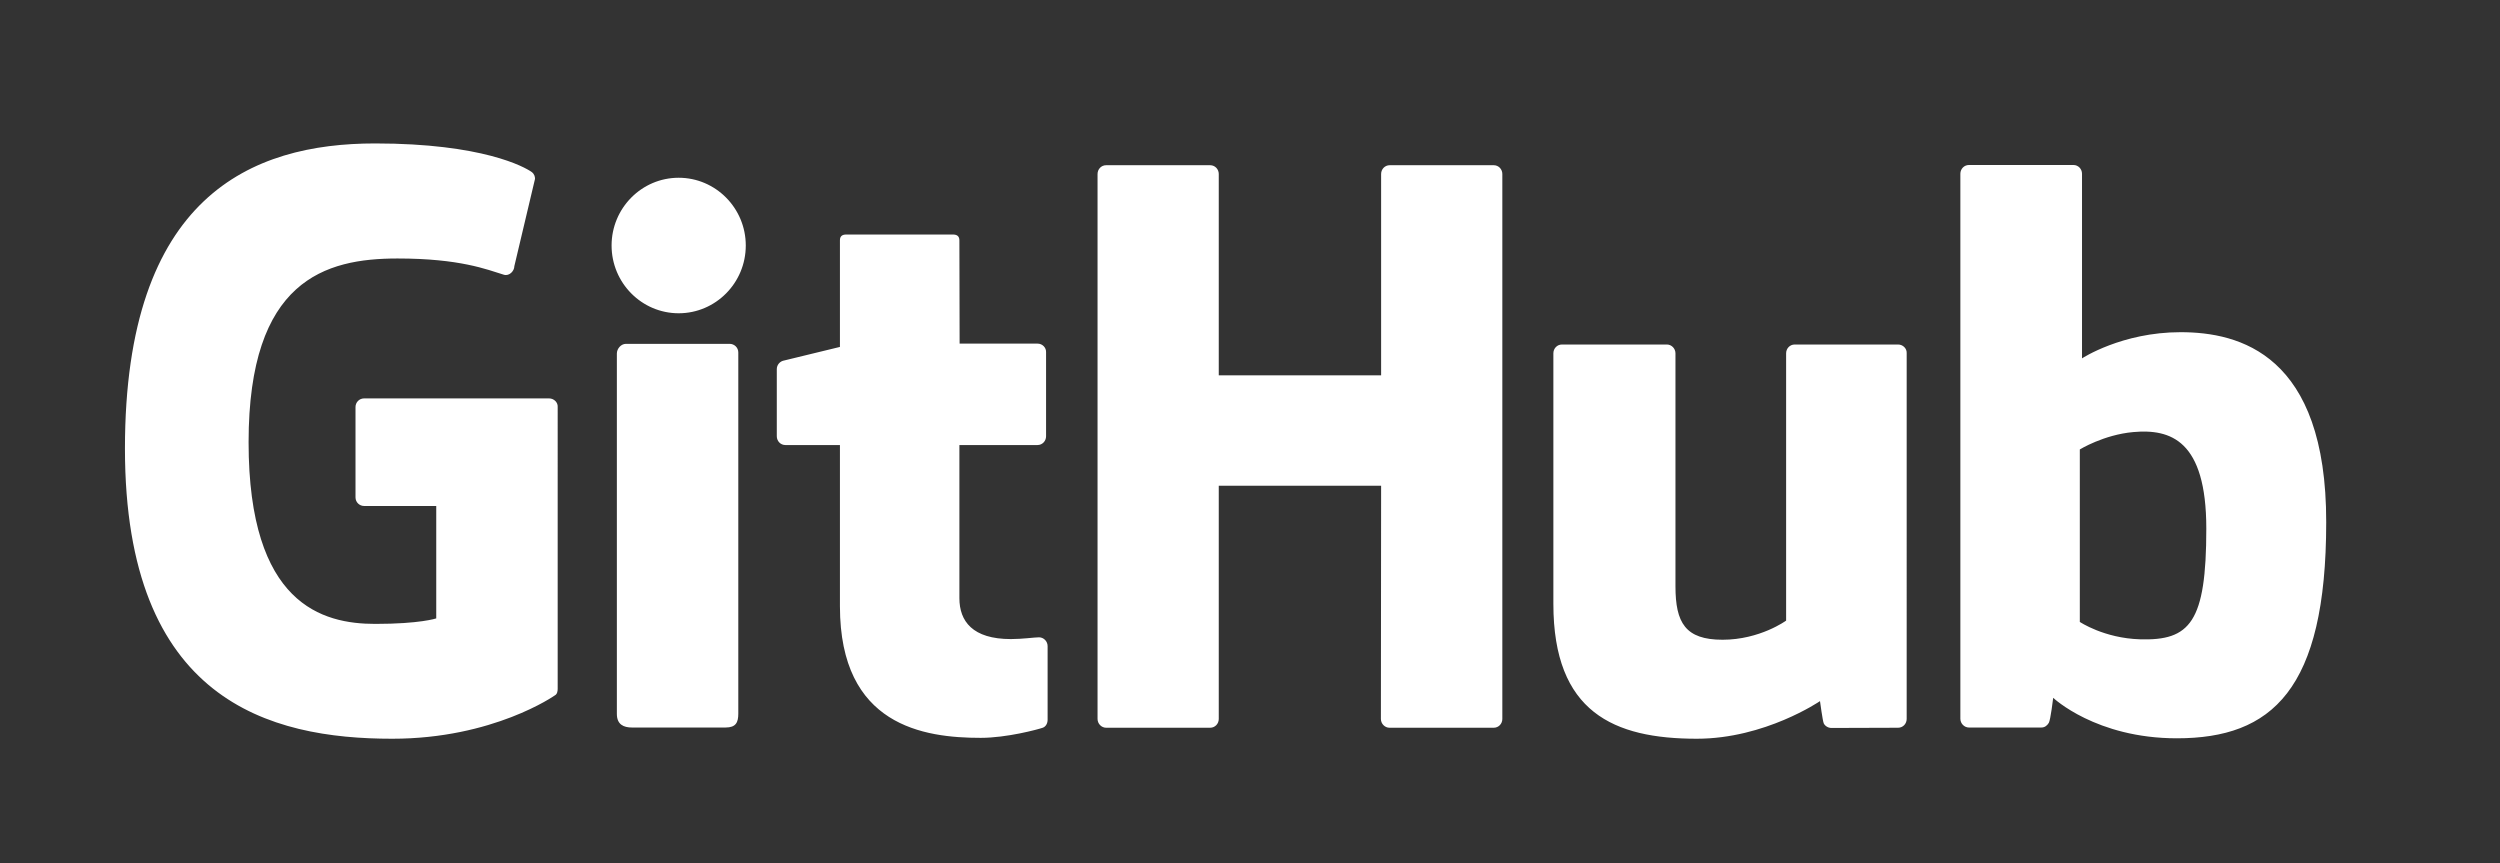
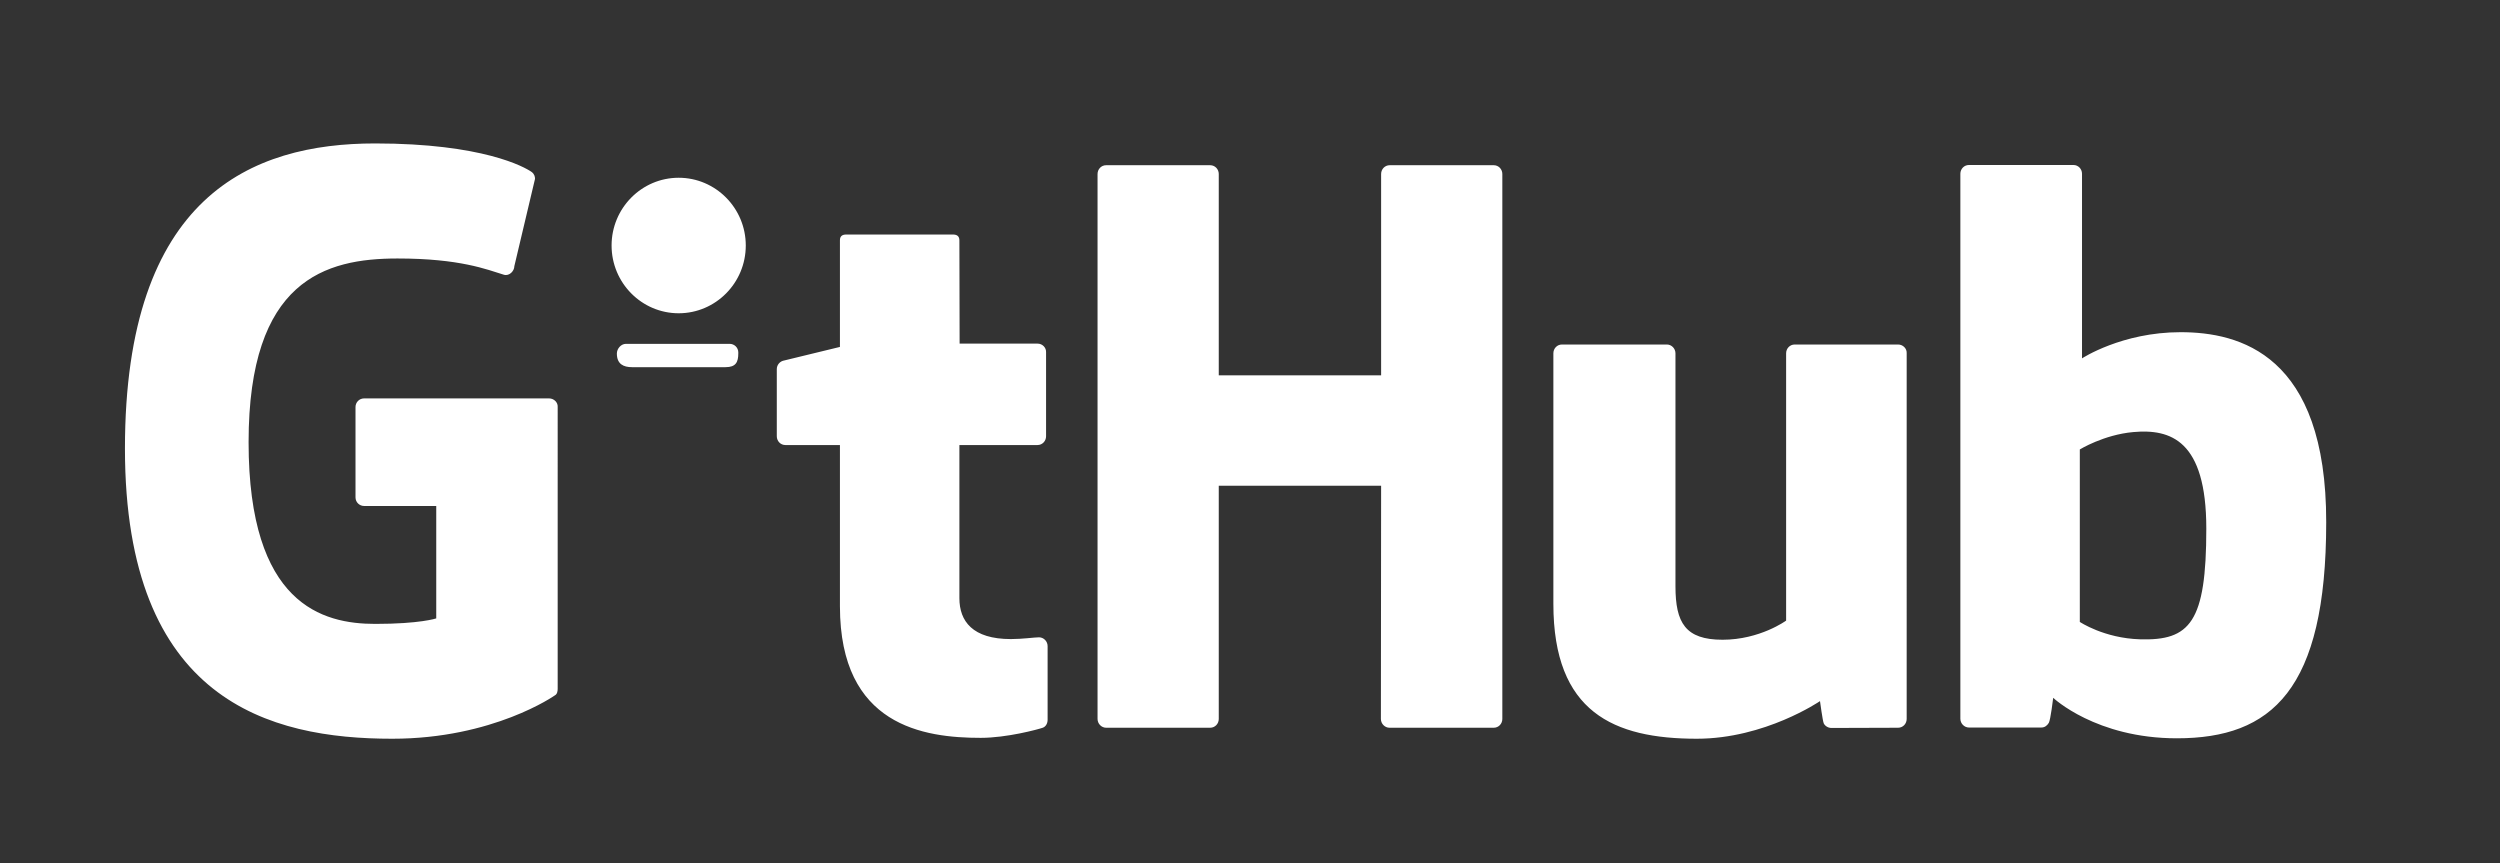
<svg xmlns="http://www.w3.org/2000/svg" version="1.1" id="Layer_1" x="0px" y="0px" viewBox="0 0 1136.4 392.5" style="enable-background:new 0 0 1136.4 392.5;" xml:space="preserve">
  <rect x="0" y="0" width="1136.4" height="392.5" fill="#333333" stroke="none" />
  <style type="text/css">
	.st0{fill:#FFFFFF;}
</style>
-   <path class="st0" d="M249.6,181.1h-84.1c-2.2,0-3.9,1.8-3.9,3.9v41.1c0,2.2,1.8,3.9,3.9,3.9h32.8v51.1c0,0-7.4,2.5-27.7,2.5  c-24,0-57.6-8.8-57.6-82.6c0-73.8,34.9-83.5,67.7-83.5c28.4,0,40.6,5,48.4,7.4c2.4,0.7,4.7-1.7,4.7-3.9l9.4-39.7  c0-1-0.3-2.2-1.5-3.1c-3.2-2.3-22.4-13-71.2-13c-56.1,0-113.7,23.9-113.7,138.7s65.9,131.9,121.5,131.9c46,0,73.9-19.7,73.9-19.7  c1.2-0.6,1.3-2.2,1.3-3V184.9C253.6,182.9,251.8,181.1,249.6,181.1 M682.9,79.1c0-2.2-1.7-4-3.9-4h-47.3c-2.2,0-3.9,1.8-3.9,4v91.5  H554V79.1c0-2.2-1.7-4-3.9-4h-47.3c-2.2,0-3.9,1.8-3.9,4v247.7c0,2.2,1.8,4,3.9,4h47.3c2.2,0,3.9-1.8,3.9-4v-106h73.8l-0.1,106  c0,2.2,1.8,4,3.9,4H679c2.2,0,3.9-1.8,3.9-4V79.1L682.9,79.1z M339,111.6c0-17-13.7-30.8-30.5-30.8S278,94.6,278,111.6  s13.7,30.8,30.5,30.8S339,128.6,339,111.6 M335.6,274.5V160.2c0-2.2-1.8-3.9-3.9-3.9h-47.2c-2.2,0-4.1,2.2-4.1,4.4v163.8  c0,4.8,3,6.2,6.9,6.2h42.5c4.7,0,5.8-2.3,5.8-6.3V274.5L335.6,274.5z M862.8,156.6h-47c-2.2,0-3.9,1.8-3.9,4v121.5  c0,0-11.9,8.7-28.9,8.7c-16.9,0-21.4-7.7-21.4-24.3V160.6c0-2.2-1.8-4-3.9-4H710c-2.2,0-3.9,1.8-3.9,4v113.9  c0,49.3,27.5,61.3,65.2,61.3c31,0,56-17.1,56-17.1s1.2,9,1.7,10.1s1.9,2.1,3.5,2.1l30.3-0.1c2.2,0,3.9-1.8,3.9-4V160.5  C866.8,158.4,865,156.6,862.8,156.6 M972.7,290.6c-16.3-0.5-27.3-7.9-27.3-7.9v-78.4c0,0,10.9-6.7,24.3-7.9  c16.9-1.5,33.2,3.6,33.2,43.9C1002.9,282.9,995.5,291.3,972.7,290.6 M991.2,151c-26.7,0-44.8,11.9-44.8,11.9V79c0-2.2-1.7-4-3.9-4  H895c-2.2,0-3.9,1.8-3.9,4v247.7c0,2.2,1.8,4,3.9,4h32.9c1.5,0,2.6-0.8,3.4-2.1c0.8-1.3,2-11.4,2-11.4s19.4,18.4,56.2,18.4  c43.1,0,67.9-21.9,67.9-98.2C1057.5,161,1017.9,151,991.2,151 M471.7,156.2h-35.5l-0.1-46.9c0-1.8-0.9-2.7-3-2.7h-48.4  c-1.9,0-2.9,0.8-2.9,2.6v48.5c0,0-24.2,5.9-25.9,6.3c-1.6,0.5-2.8,2-2.8,3.8v30.5c0,2.2,1.7,4,3.9,4h24.8v73.3  c0,54.4,38.2,59.8,64,59.8c11.8,0,25.9-3.8,28.2-4.6c1.4-0.5,2.2-2,2.2-3.6v-33.5c0-2.2-1.8-4-3.9-4s-7.4,0.8-12.8,0.8  c-17.4,0-23.4-8.1-23.4-18.6v-69.6h35.5c2.2,0,3.9-1.8,3.9-4v-38.2C475.6,158,473.8,156.2,471.7,156.2" />
+   <path class="st0" d="M249.6,181.1h-84.1c-2.2,0-3.9,1.8-3.9,3.9v41.1c0,2.2,1.8,3.9,3.9,3.9h32.8v51.1c0,0-7.4,2.5-27.7,2.5  c-24,0-57.6-8.8-57.6-82.6c0-73.8,34.9-83.5,67.7-83.5c28.4,0,40.6,5,48.4,7.4c2.4,0.7,4.7-1.7,4.7-3.9l9.4-39.7  c0-1-0.3-2.2-1.5-3.1c-3.2-2.3-22.4-13-71.2-13c-56.1,0-113.7,23.9-113.7,138.7s65.9,131.9,121.5,131.9c46,0,73.9-19.7,73.9-19.7  c1.2-0.6,1.3-2.2,1.3-3V184.9C253.6,182.9,251.8,181.1,249.6,181.1 M682.9,79.1c0-2.2-1.7-4-3.9-4h-47.3c-2.2,0-3.9,1.8-3.9,4v91.5  H554V79.1c0-2.2-1.7-4-3.9-4h-47.3c-2.2,0-3.9,1.8-3.9,4v247.7c0,2.2,1.8,4,3.9,4h47.3c2.2,0,3.9-1.8,3.9-4v-106h73.8l-0.1,106  c0,2.2,1.8,4,3.9,4H679c2.2,0,3.9-1.8,3.9-4V79.1L682.9,79.1z M339,111.6c0-17-13.7-30.8-30.5-30.8S278,94.6,278,111.6  s13.7,30.8,30.5,30.8S339,128.6,339,111.6 M335.6,274.5V160.2c0-2.2-1.8-3.9-3.9-3.9h-47.2c-2.2,0-4.1,2.2-4.1,4.4c0,4.8,3,6.2,6.9,6.2h42.5c4.7,0,5.8-2.3,5.8-6.3V274.5L335.6,274.5z M862.8,156.6h-47c-2.2,0-3.9,1.8-3.9,4v121.5  c0,0-11.9,8.7-28.9,8.7c-16.9,0-21.4-7.7-21.4-24.3V160.6c0-2.2-1.8-4-3.9-4H710c-2.2,0-3.9,1.8-3.9,4v113.9  c0,49.3,27.5,61.3,65.2,61.3c31,0,56-17.1,56-17.1s1.2,9,1.7,10.1s1.9,2.1,3.5,2.1l30.3-0.1c2.2,0,3.9-1.8,3.9-4V160.5  C866.8,158.4,865,156.6,862.8,156.6 M972.7,290.6c-16.3-0.5-27.3-7.9-27.3-7.9v-78.4c0,0,10.9-6.7,24.3-7.9  c16.9-1.5,33.2,3.6,33.2,43.9C1002.9,282.9,995.5,291.3,972.7,290.6 M991.2,151c-26.7,0-44.8,11.9-44.8,11.9V79c0-2.2-1.7-4-3.9-4  H895c-2.2,0-3.9,1.8-3.9,4v247.7c0,2.2,1.8,4,3.9,4h32.9c1.5,0,2.6-0.8,3.4-2.1c0.8-1.3,2-11.4,2-11.4s19.4,18.4,56.2,18.4  c43.1,0,67.9-21.9,67.9-98.2C1057.5,161,1017.9,151,991.2,151 M471.7,156.2h-35.5l-0.1-46.9c0-1.8-0.9-2.7-3-2.7h-48.4  c-1.9,0-2.9,0.8-2.9,2.6v48.5c0,0-24.2,5.9-25.9,6.3c-1.6,0.5-2.8,2-2.8,3.8v30.5c0,2.2,1.7,4,3.9,4h24.8v73.3  c0,54.4,38.2,59.8,64,59.8c11.8,0,25.9-3.8,28.2-4.6c1.4-0.5,2.2-2,2.2-3.6v-33.5c0-2.2-1.8-4-3.9-4s-7.4,0.8-12.8,0.8  c-17.4,0-23.4-8.1-23.4-18.6v-69.6h35.5c2.2,0,3.9-1.8,3.9-4v-38.2C475.6,158,473.8,156.2,471.7,156.2" />
</svg>